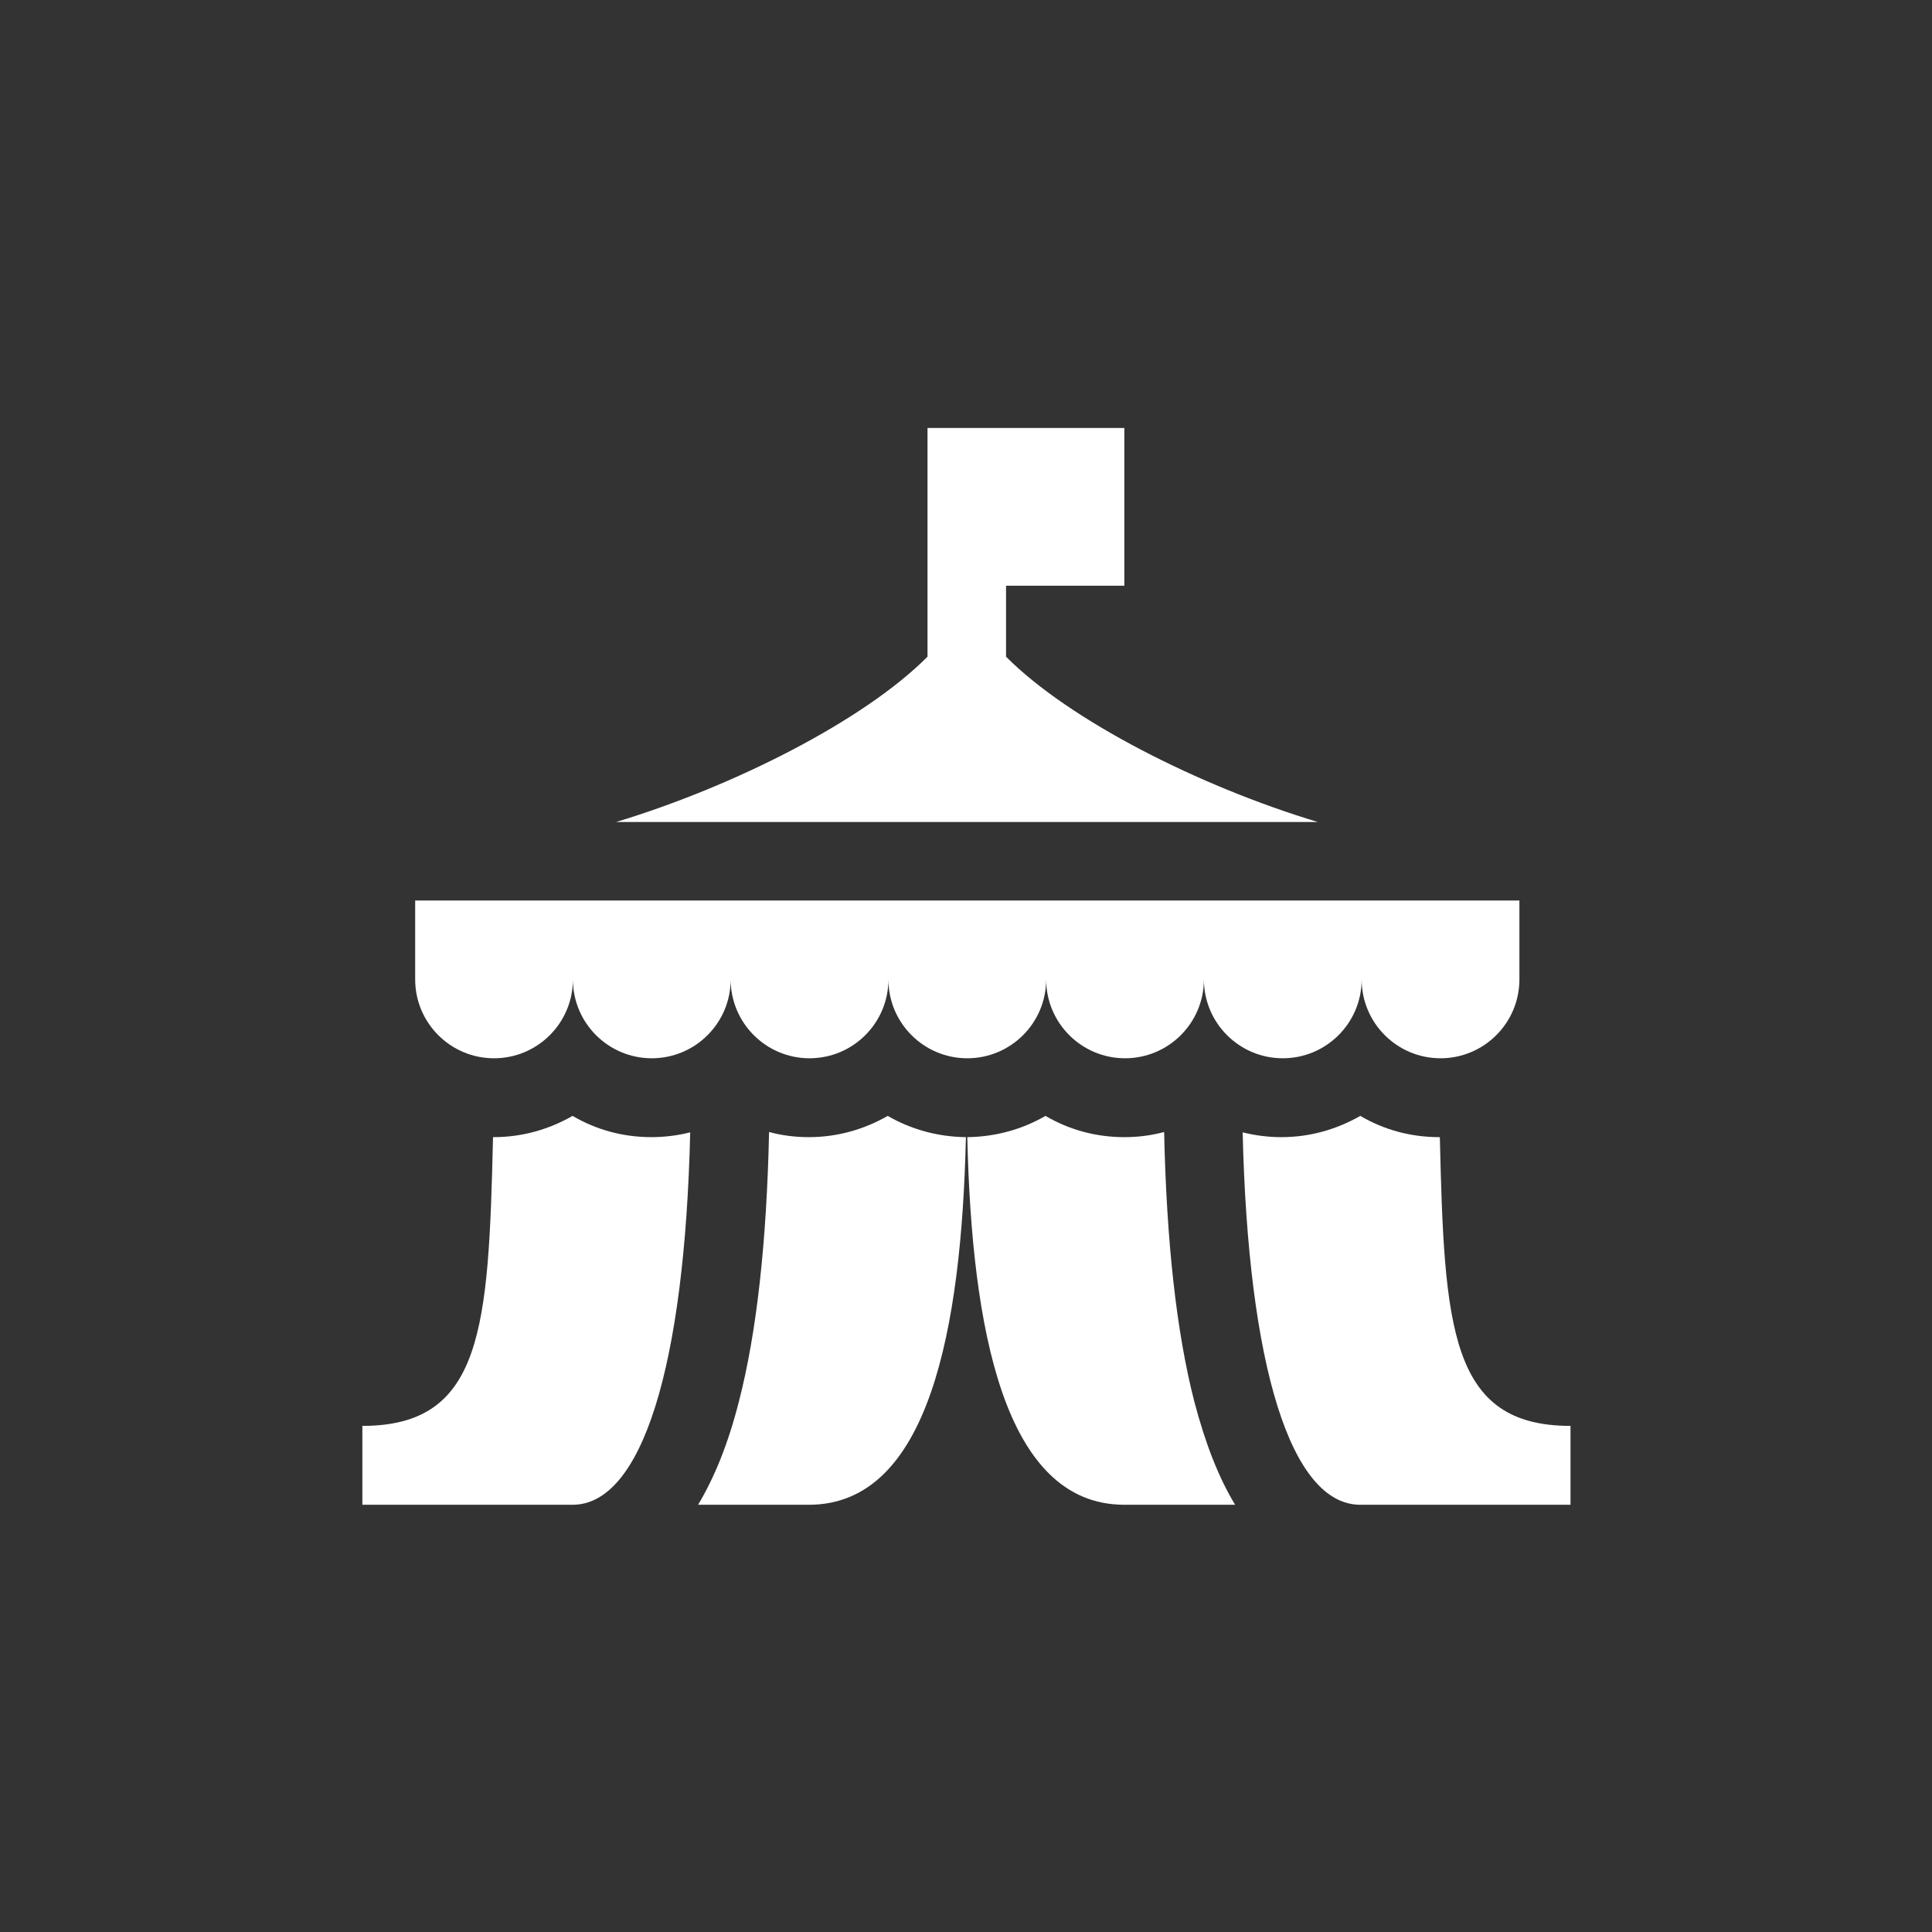
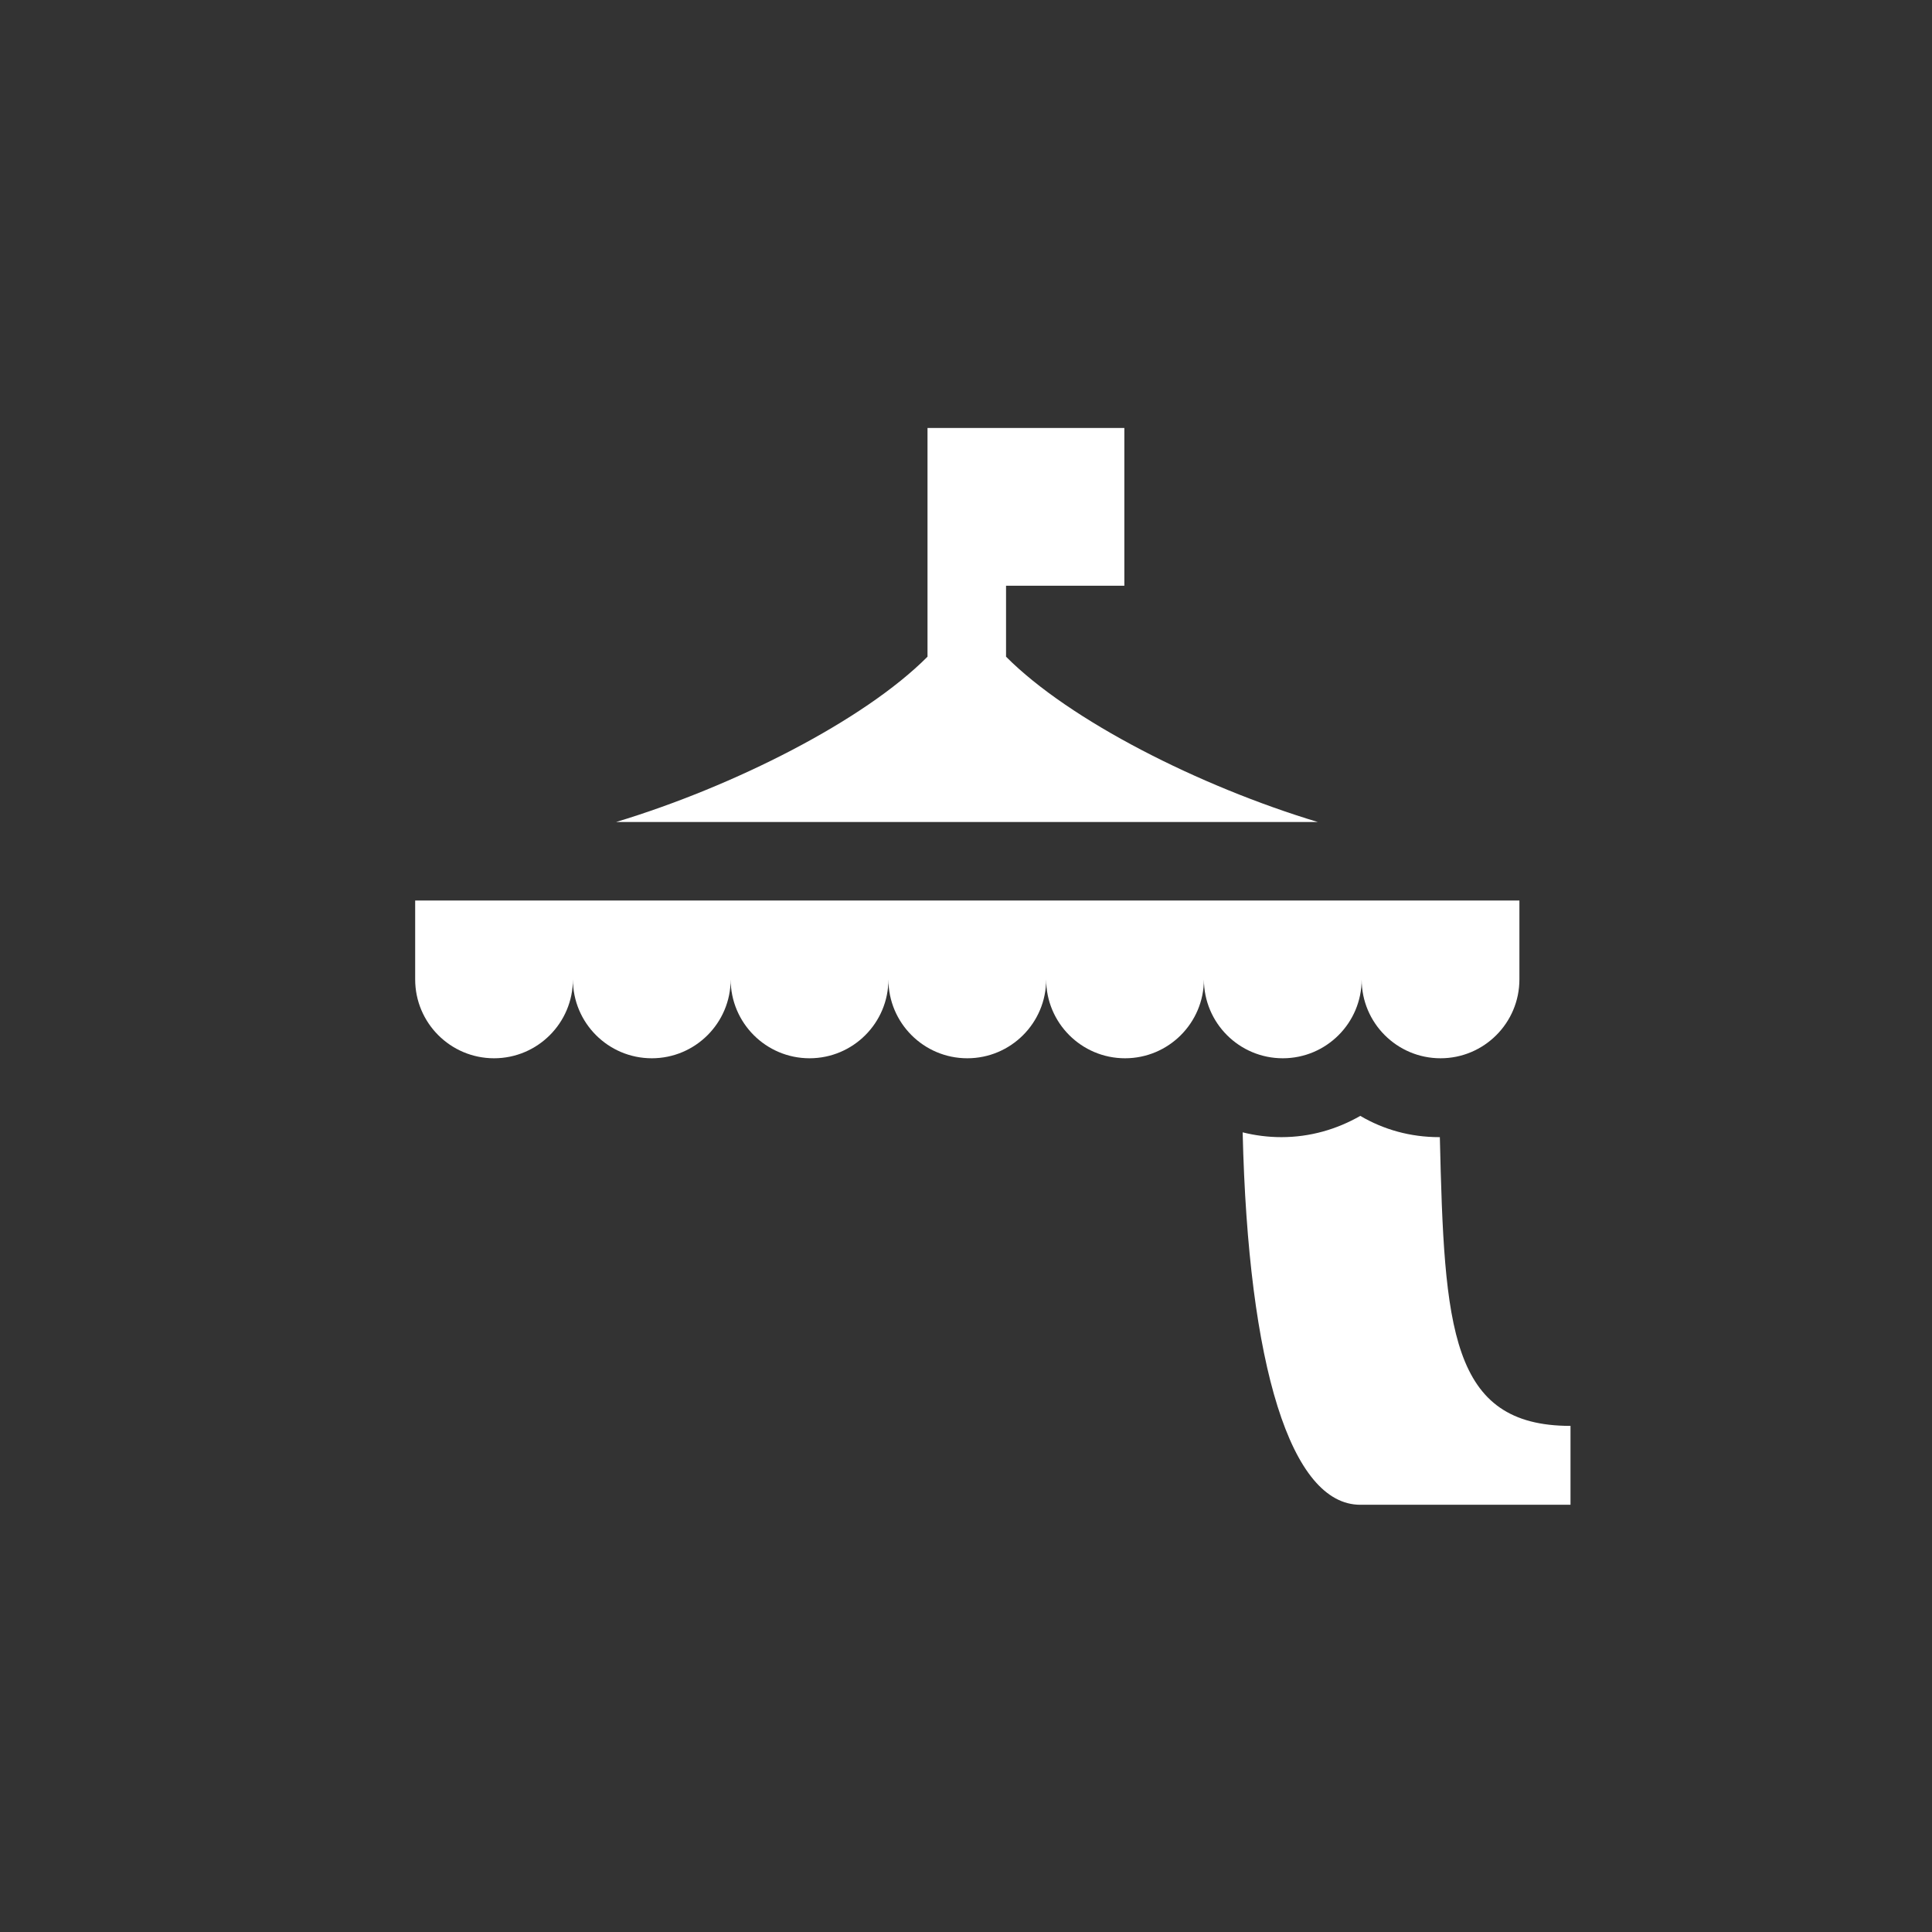
<svg xmlns="http://www.w3.org/2000/svg" xmlns:ns1="http://sodipodi.sourceforge.net/DTD/sodipodi-0.dtd" xmlns:ns2="http://www.inkscape.org/namespaces/inkscape" version="1.1" id="Слой_1" x="0px" y="0px" viewBox="0 0 48 48" xml:space="preserve" width="48" height="48" ns1:docname="3.svg" ns2:version="1.0.2 (e86c870879, 2021-01-15)">
  <rect x="0" y="0" width="48" height="48" fill="#333333" stroke="none" />
  <ns1:namedview pagecolor="#ffffff" bordercolor="#666666" borderopacity="1" objecttolerance="10" gridtolerance="10" guidetolerance="10" ns2:pageopacity="0" ns2:pageshadow="2" ns2:window-width="1920" ns2:window-height="1007" id="namedview132" showgrid="false" fit-margin-top="0" fit-margin-left="0" fit-margin-right="0" fit-margin-bottom="0" ns2:zoom="15.215639" ns2:cx="14.845636" ns2:cy="15.17847" ns2:window-x="0" ns2:window-y="0" ns2:window-maximized="1" ns2:current-layer="Слой_1" ns2:document-rotation="0" />
  <defs id="defs49">
	
	
</defs>
  <style type="text/css" id="style2">
	.st0{fill:#1D1D1B;}
	.st1{fill:#FFFFFF;}
	.st2{fill:#E8486C;}
	.st3{fill:#3FB6B0;}
	.st4{fill:#2C9E4E;}
	.st5{fill:#CC6699;}
	.st6{fill:#8767A9;}
	.st7{fill:#EFA75A;}
	.st8{fill:#F08456;}
	.st9{fill:#2CAD79;}
	.st10{fill:#3A7FC1;}
</style>
  <g id="g42" transform="matrix(0.852,0,0,0.852,3.567,6.296)">
    <g id="g10">
      <g id="g8">
        <path class="st1" d="m 7.92,18.87 v 2.3 c 0,1.27 1.03,2.3 2.3,2.3 1.27,0 2.3,-1.03 2.3,-2.3 0,1.27 1.03,2.3 2.3,2.3 1.27,0 2.3,-1.03 2.3,-2.3 0,1.27 1.03,2.3 2.3,2.3 1.27,0 2.3,-1.03 2.3,-2.3 0,1.27 1.03,2.3 2.3,2.3 1.27,0 2.3,-1.03 2.3,-2.3 0,1.27 1.03,2.3 2.3,2.3 1.27,0 2.3,-1.03 2.3,-2.3 0,1.27 1.03,2.3 2.3,2.3 1.27,0 2.3,-1.03 2.3,-2.3 0,1.27 1.03,2.3 2.3,2.3 1.27,0 2.3,-1.03 2.3,-2.3 v -2.3 z" id="path6" />
      </g>
    </g>
    <g id="g16">
      <g id="g14">
-         <path class="st1" d="m 21.7,25.15 c -0.68,0.39 -1.46,0.62 -2.3,0.62 -0.4,0 -0.79,-0.05 -1.16,-0.15 -0.07,3.21 -0.36,5.85 -0.88,7.86 -0.31,1.22 -0.71,2.21 -1.19,3.01 h 3.23 c 3.51,0 4.45,-5.15 4.58,-10.72 -0.83,-0.01 -1.61,-0.23 -2.28,-0.62 z" id="path12" />
-       </g>
+         </g>
    </g>
    <g id="g22">
      <g id="g20">
        <path class="st1" d="m 37.8,25.77 c -0.01,0 -0.01,0 -0.02,0 -0.84,0 -1.62,-0.22 -2.3,-0.62 -0.68,0.39 -1.46,0.62 -2.3,0.62 -0.39,0 -0.77,-0.05 -1.13,-0.14 0.16,6.83 1.41,10.86 3.43,10.86 h 6.13 v -2.3 c -3.51,0 -3.68,-2.85 -3.81,-8.42 z" id="path18" />
      </g>
    </g>
    <g id="g28">
      <g id="g26">
-         <path class="st1" d="m 14.81,25.77 c -0.84,0 -1.62,-0.22 -2.3,-0.62 -0.68,0.39 -1.46,0.62 -2.3,0.62 -0.01,0 -0.01,0 -0.02,0 -0.13,5.58 -0.3,8.42 -3.81,8.42 v 2.3 h 6.13 c 2.02,0 3.27,-4.03 3.43,-10.86 -0.36,0.09 -0.74,0.14 -1.13,0.14 z" id="path24" />
-       </g>
+         </g>
    </g>
    <g id="g34">
      <g id="g32">
-         <path class="st1" d="m 30.64,33.48 c -0.52,-2.02 -0.81,-4.66 -0.88,-7.86 -0.37,0.1 -0.76,0.15 -1.16,0.15 -0.84,0 -1.62,-0.22 -2.3,-0.62 -0.67,0.39 -1.45,0.61 -2.28,0.62 0.13,5.58 1.07,10.72 4.58,10.72 h 3.23 C 31.35,35.7 30.96,34.7 30.64,33.48 Z" id="path30" />
-       </g>
+         </g>
    </g>
    <g id="g40">
      <g id="g38">
        <path class="st1" d="M 25.15,11.76 V 9.69 h 3.45 v -4.6 h -5.74 v 6.67 c -1.85,1.86 -5.64,3.78 -9.08,4.82 H 34.24 C 30.79,15.54 27,13.62 25.15,11.76 Z" id="path36" />
      </g>
    </g>
  </g>
</svg>